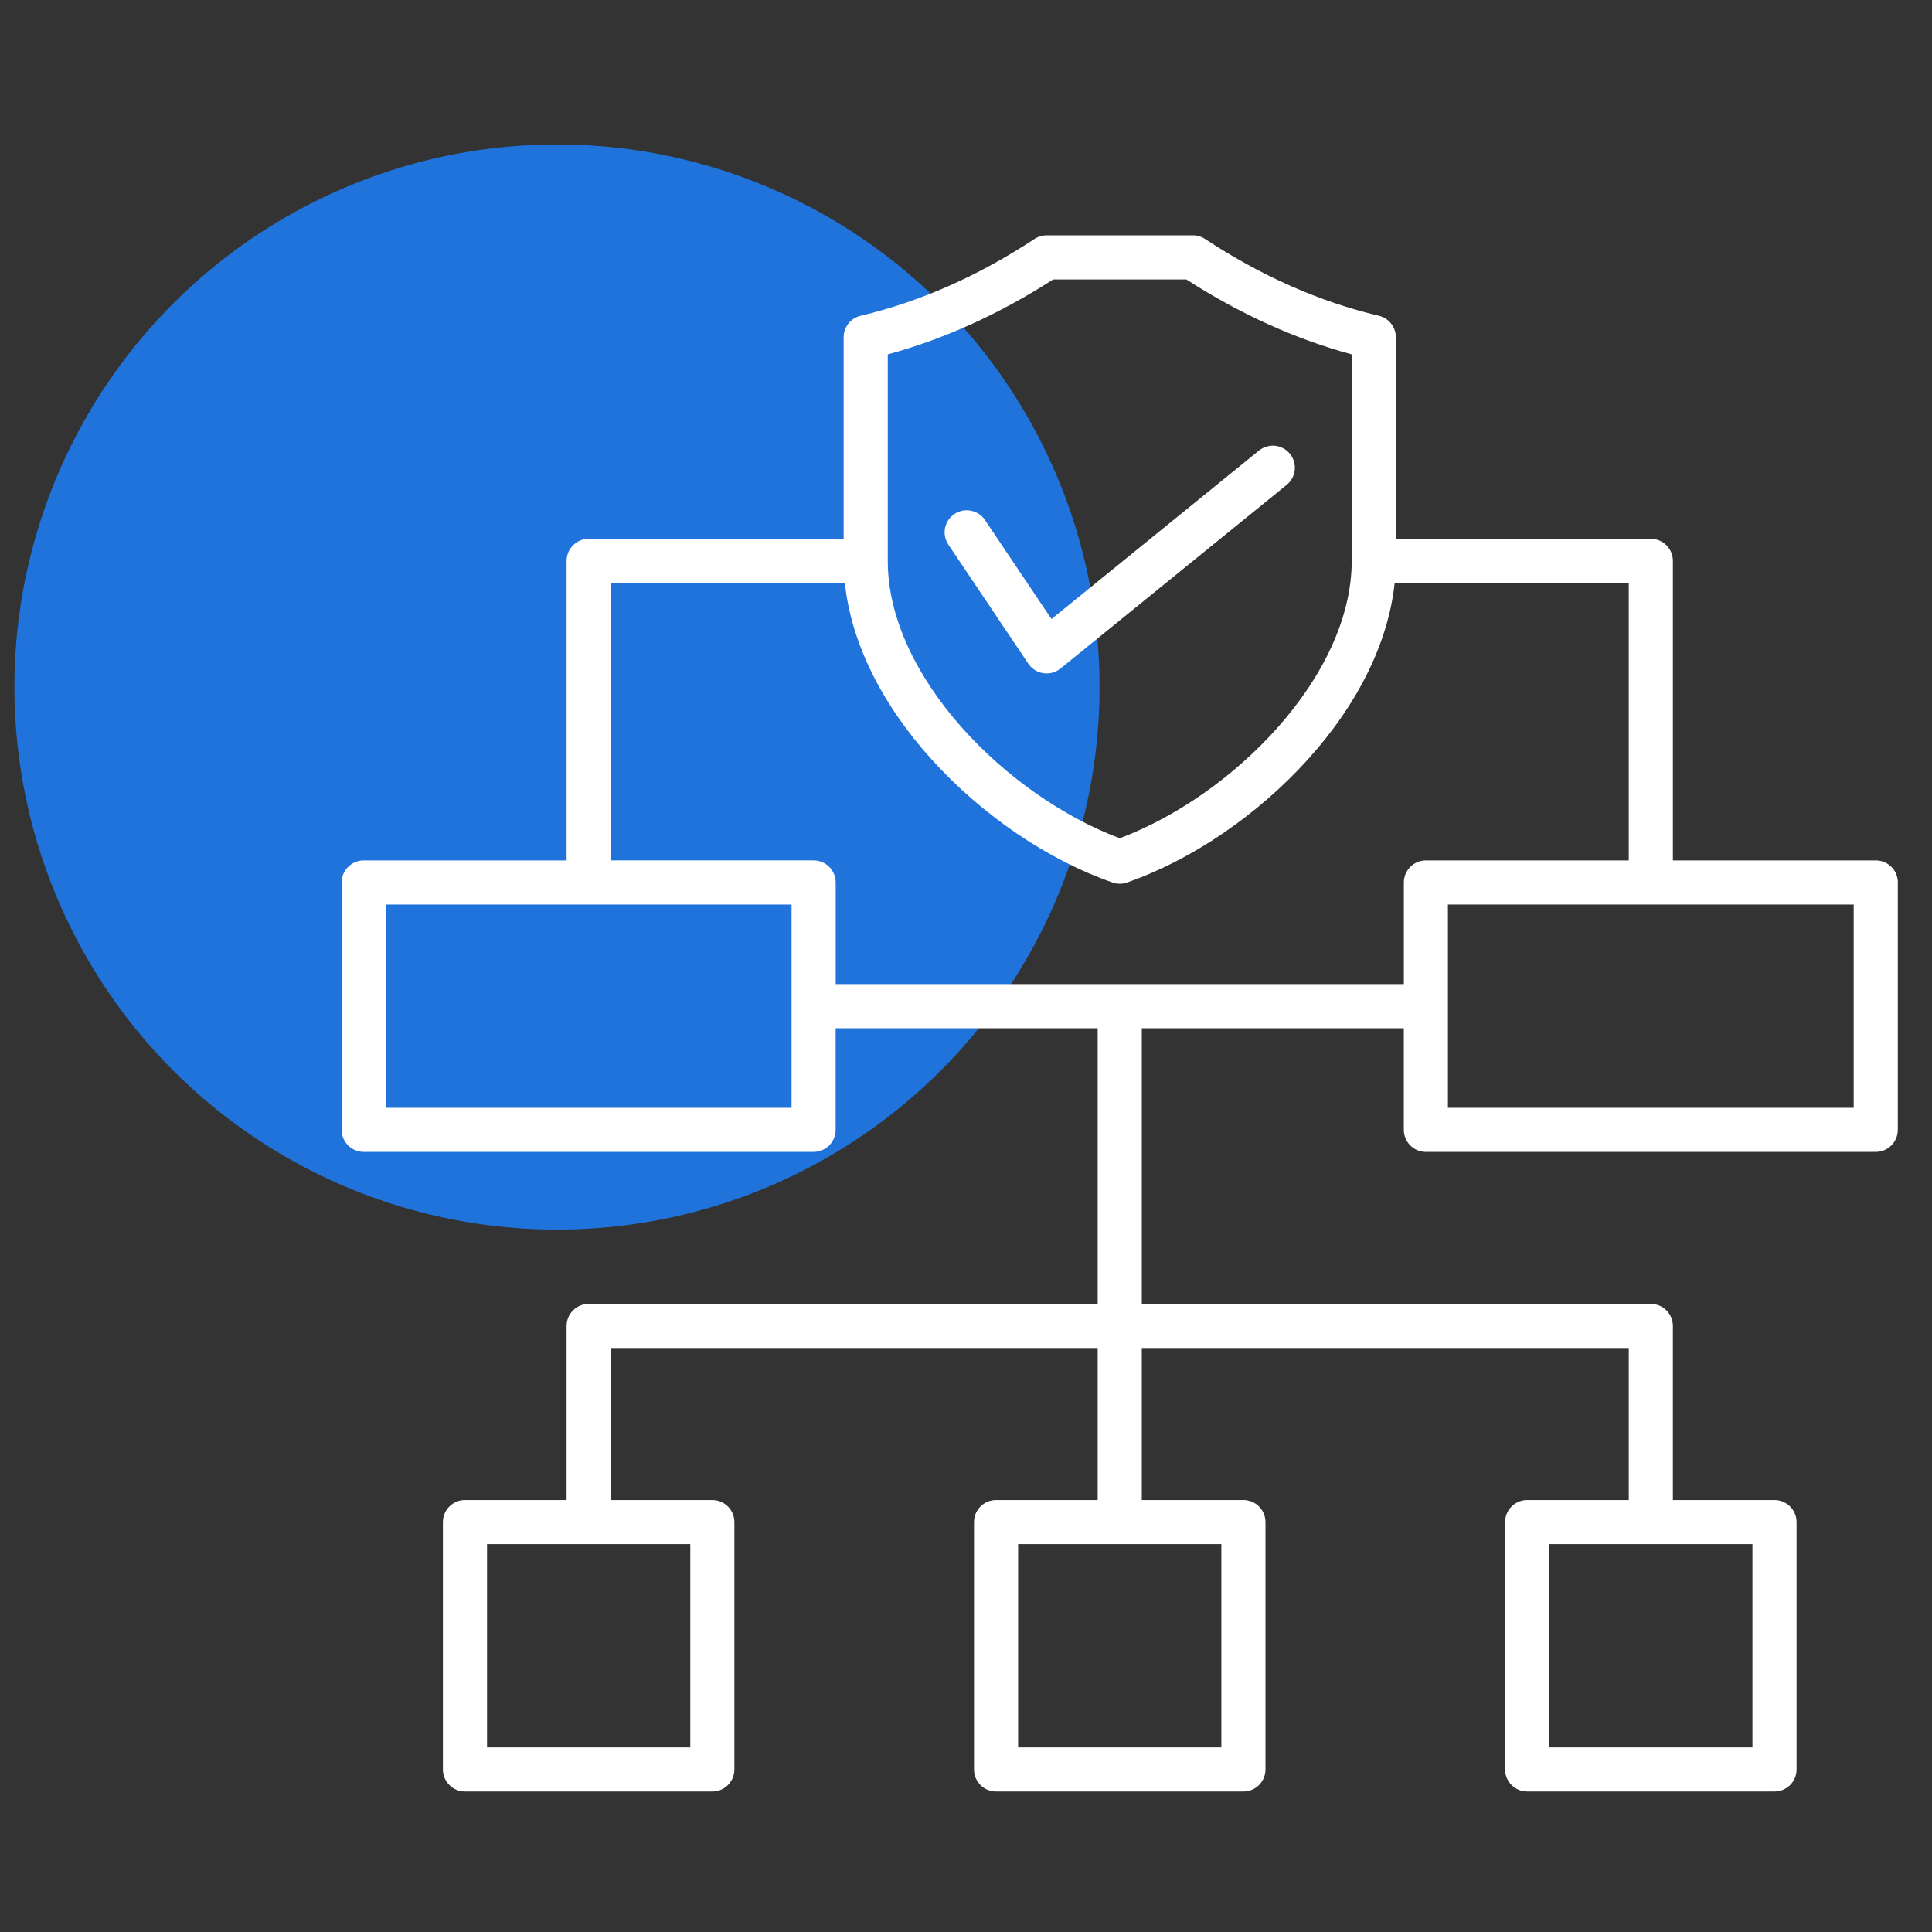
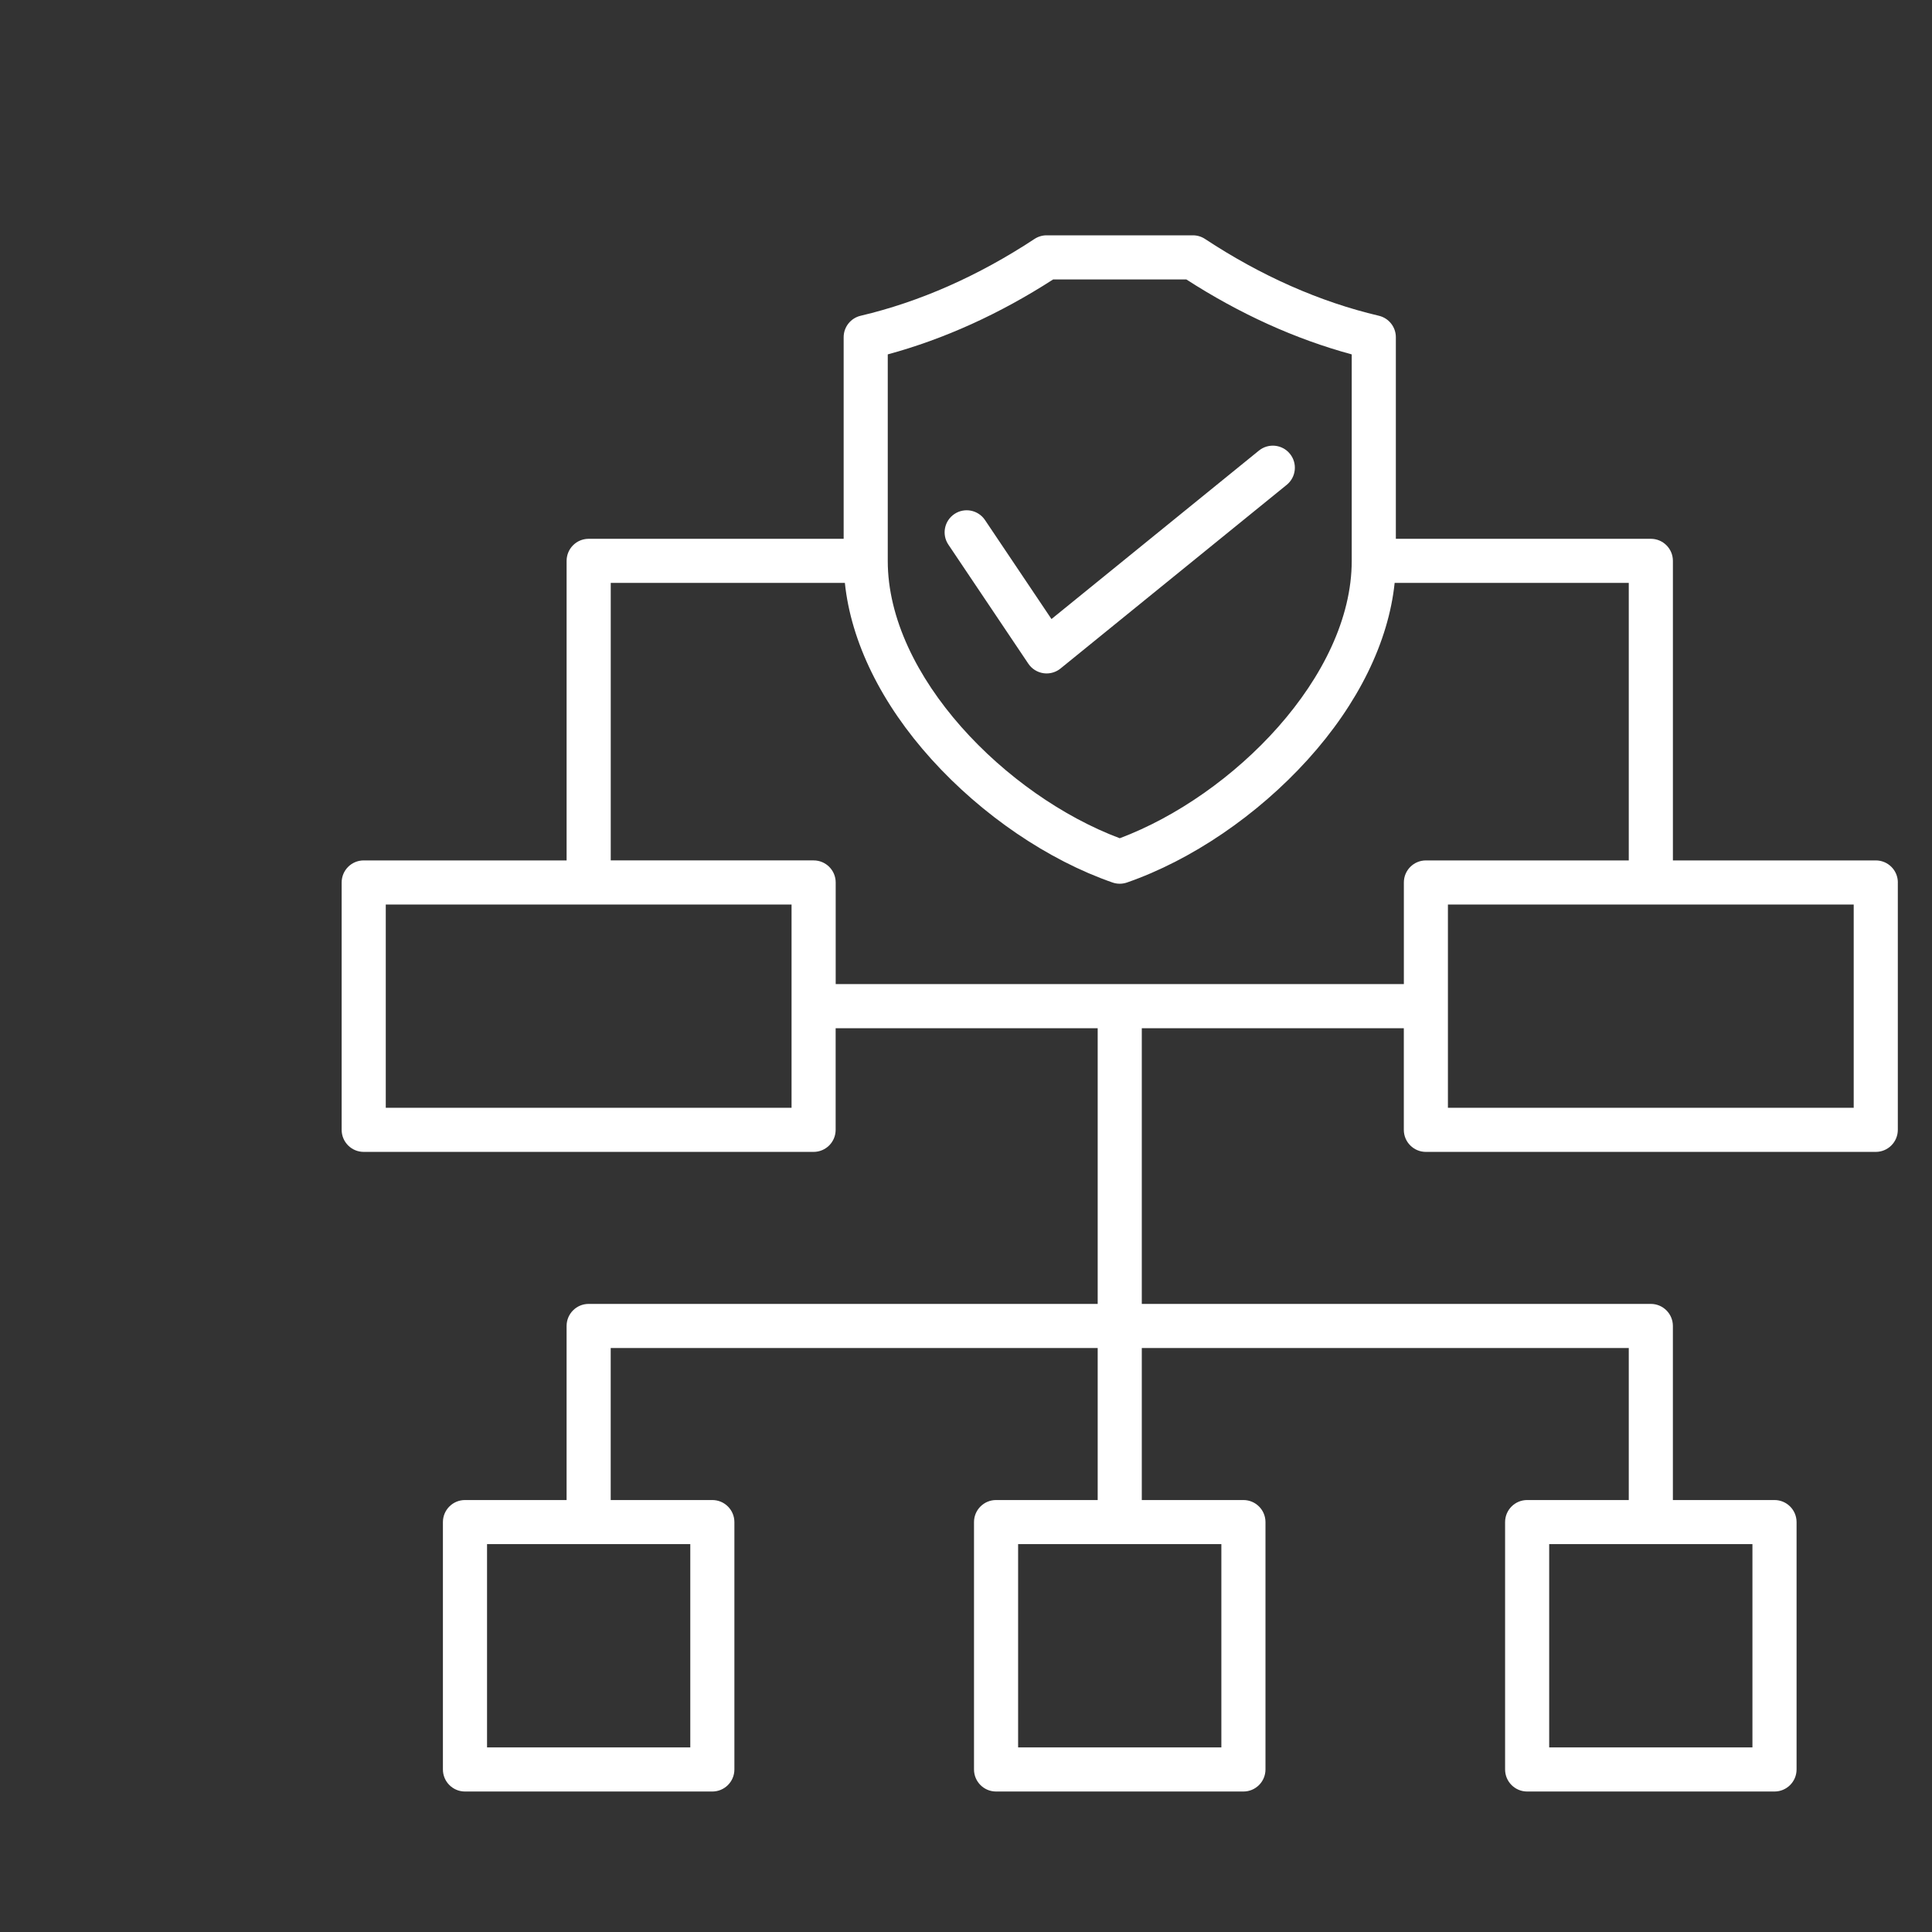
<svg xmlns="http://www.w3.org/2000/svg" id="Layer_1" viewBox="0 0 1200 1200">
  <rect x="0" y="0" width="1200" height="1200" fill="#333333" stroke="none" />
  <defs>
    <style>.cls-1{fill:#fff;}.cls-2{fill:#1f73da;}</style>
  </defs>
-   <circle class="cls-2" cx="345.96" cy="426.72" r="337" />
  <path class="cls-1" d="M638.7,412.21l-49.65-73.94c-4.22-6.28-2.54-14.79,3.74-19,6.29-4.22,14.79-2.54,19.01,3.74l41.29,61.49,128.85-104.63c5.87-4.77,14.5-3.87,19.26,2,4.77,5.87,3.87,14.5-2,19.27l-140.49,114.08c-2.46,2-5.51,3.06-8.63,3.06-.68,0-1.35-.05-2.03-.15-3.81-.57-7.2-2.72-9.34-5.91h0ZM1178.77,548.12v153.64c0,7.56-6.13,13.7-13.7,13.7h-279.43c-7.56,0-13.7-6.13-13.7-13.7v-63.12h-162.75v171.24h316.17c7.56,0,13.7,6.13,13.7,13.7v108.12h63.12c7.56,0,13.7,6.13,13.7,13.7v153.64c0,7.56-6.13,13.7-13.7,13.7h-153.64c-7.56,0-13.7-6.13-13.7-13.7v-153.64c0-7.56,6.13-13.7,13.7-13.7h63.12v-94.42h-302.47v94.42h63.12c7.56,0,13.7,6.13,13.7,13.7v153.64c0,7.56-6.13,13.7-13.7,13.7h-153.64c-7.56,0-13.7-6.13-13.7-13.7v-153.64c0-7.56,6.13-13.7,13.7-13.7h63.12v-94.42h-302.47v94.42h63.12c7.56,0,13.7,6.13,13.7,13.7v153.64c0,7.56-6.13,13.7-13.7,13.7h-153.64c-7.56,0-13.7-6.13-13.7-13.7v-153.64c0-7.56,6.13-13.7,13.7-13.7h63.12v-108.12c0-7.56,6.13-13.7,13.7-13.7h316.17v-171.24h-162.76v63.12c0,7.56-6.13,13.7-13.7,13.7H225.91c-7.56,0-13.7-6.13-13.7-13.7v-153.64c0-7.56,6.13-13.7,13.7-13.7h126.02v-186.06c0-7.56,6.13-13.7,13.7-13.7h158.38v-125.21c0-6.35,4.37-11.87,10.56-13.33,36.69-8.64,73.02-24.69,107.97-47.7,2.24-1.47,4.86-2.26,7.53-2.26h90.86c2.68,0,5.3.78,7.53,2.26,34.95,23.02,71.27,39.06,107.97,47.7,6.18,1.46,10.56,6.98,10.56,13.33v125.21h158.38c7.56,0,13.7,6.13,13.7,13.7v186.06h126.02c7.56,0,13.7,6.13,13.7,13.7ZM428.75,959.08h-126.24v126.25h126.24v-126.25ZM758.61,959.08h-126.24v126.25h126.24v-126.25ZM1088.47,959.08h-126.24v126.25h126.24v-126.25ZM551.4,348.36c0,71.65,73.66,145.85,144.09,172.29,70.44-26.45,144.09-100.64,144.09-172.29v-128.24c-35-9.5-69.49-25.12-102.73-46.56h-82.72c-33.25,21.43-67.74,37.06-102.73,46.56v128.24ZM491.65,561.82h-252.04v126.24h252.04v-126.24h0ZM885.64,534.42h126.02v-172.37h-145.42c-3.81,36.6-22.58,75.03-53.86,109.62-31.36,34.69-72.33,62.56-112.39,76.47-1.45.5-2.97.76-4.49.76s-3.04-.25-4.49-.76c-40.07-13.91-81.03-41.78-112.39-76.47-31.28-34.6-50.06-73.02-53.86-109.63h-145.42v172.37h126.02c7.56,0,13.7,6.13,13.7,13.7v63.12h352.9v-63.12c0-7.56,6.13-13.69,13.7-13.69h0ZM1151.37,561.82h-252.04v126.24h252.04v-126.24Z" />
</svg>